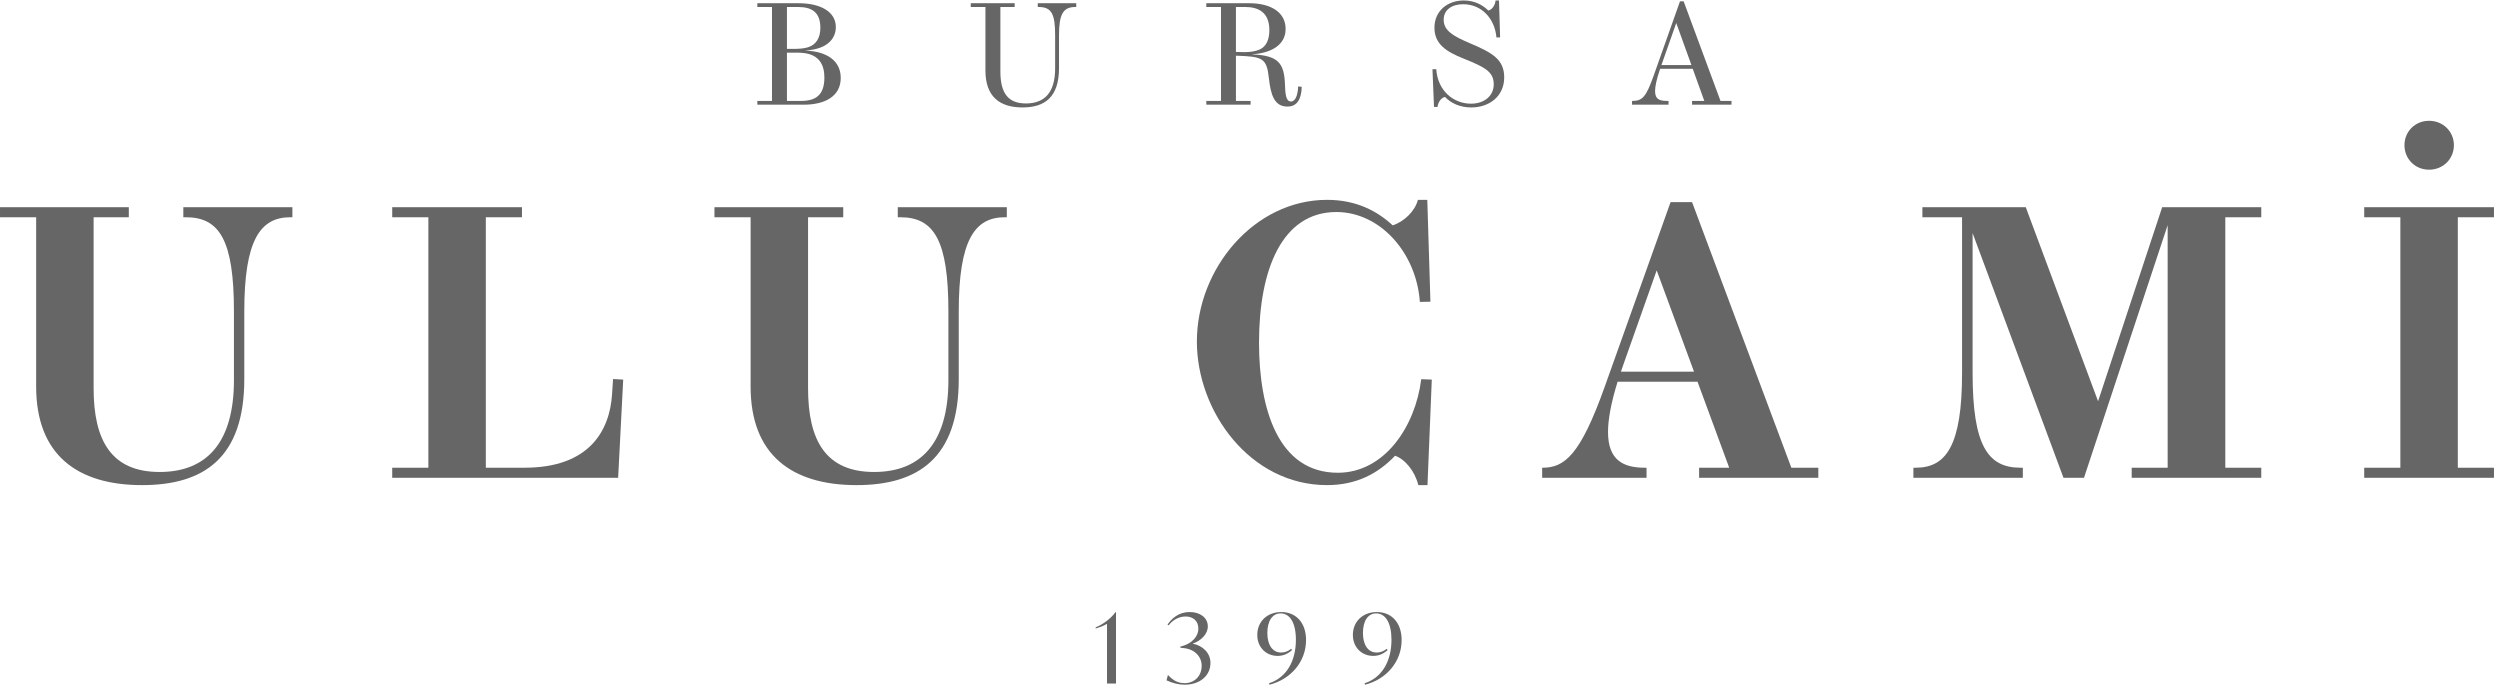
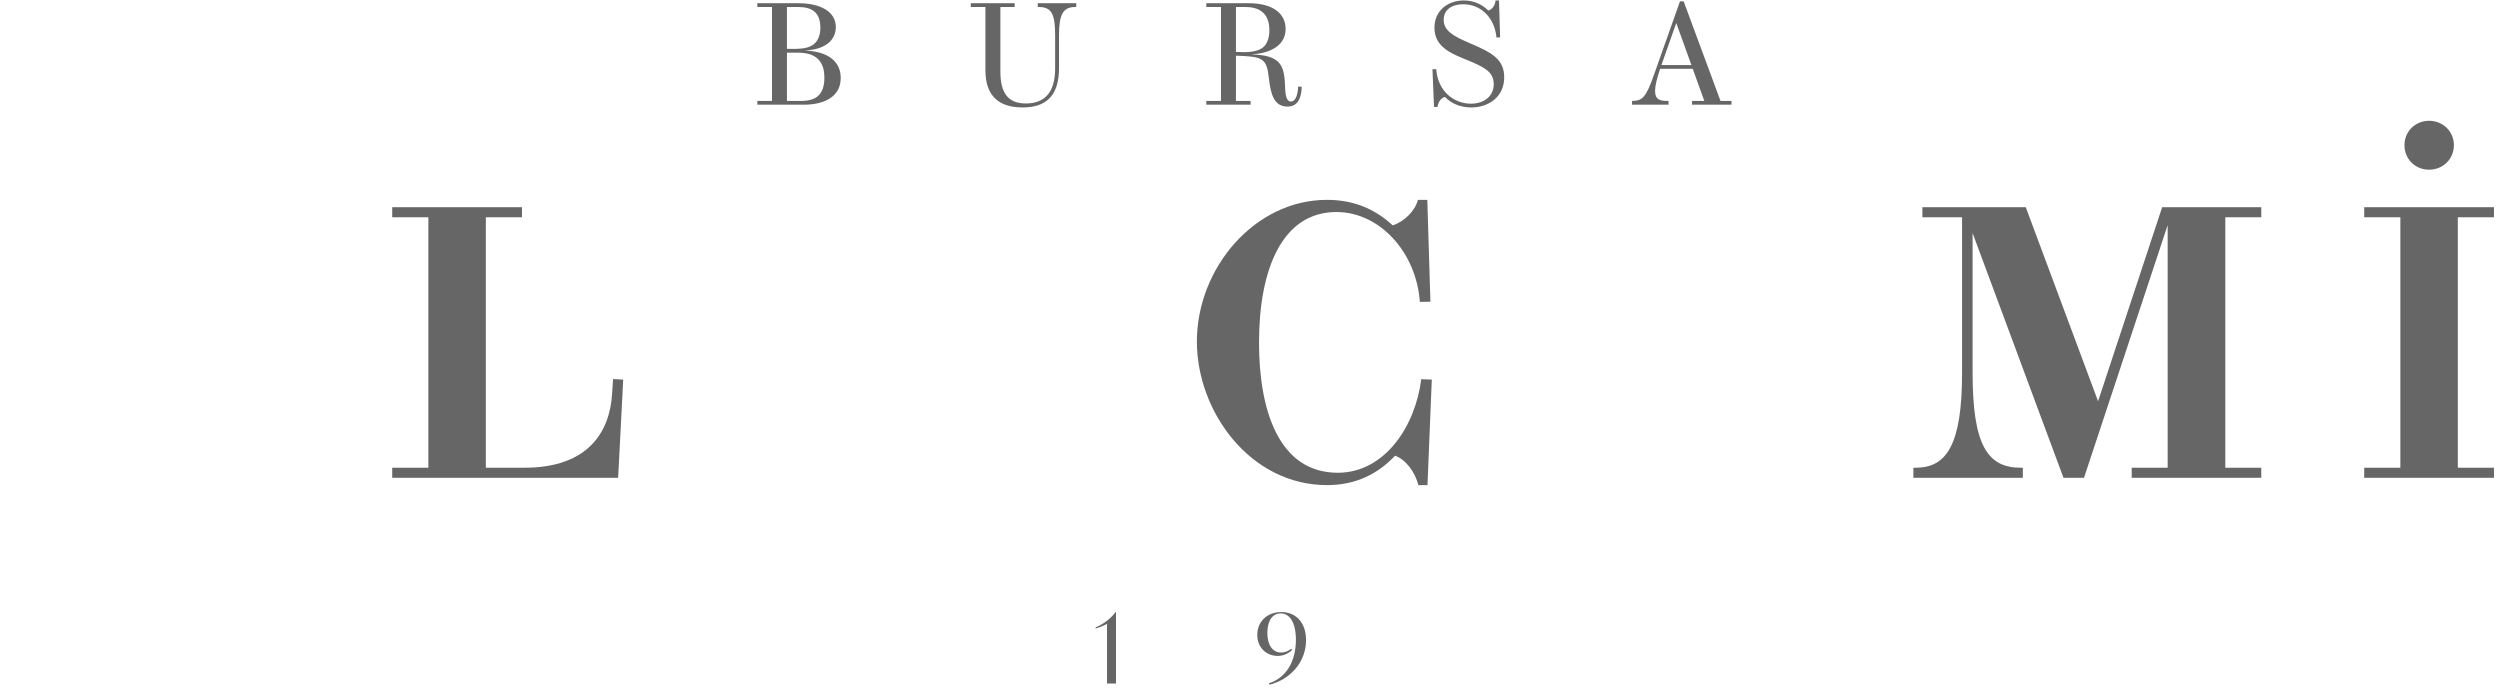
<svg xmlns="http://www.w3.org/2000/svg" width="100%" height="100%" viewBox="0 0 148 41" version="1.1" xml:space="preserve" style="fill-rule:evenodd;clip-rule:evenodd;stroke-linejoin:round;stroke-miterlimit:2;">
  <path d="M47.268,0.191l-2.434,-0l-0,0.223l0.868,-0l-0,5.561l-0.868,-0l-0,0.223l2.746,-0c1.215,-0 2.191,-0.468 2.191,-1.584c0,-1.012 -0.807,-1.566 -2.074,-1.617c-0.008,-0 -0.008,-0.009 0,-0.009c1.402,-0.086 1.784,-0.802 1.784,-1.386c-0,-0.892 -0.877,-1.411 -2.213,-1.411Zm-0.378,2.703l-0.303,-0l-0,-2.48l0.659,-0c0.825,-0 1.319,0.322 1.319,1.227c0,0.596 -0.243,1.004 -0.733,1.158c-0.265,0.082 -0.555,0.095 -0.942,0.095Zm0.53,3.081l-0.833,-0l-0,-2.858l0.425,-0c0.334,-0 0.421,-0 0.607,0.026c0.859,0.116 1.185,0.673 1.185,1.446c-0,1.047 -0.521,1.386 -1.384,1.386Z" style="fill:#666;fill-rule:nonzero;" />
  <path d="M63.714,0.191l-2.278,-0l-0,0.223l0.056,-0c0.772,-0 0.972,0.433 0.972,1.673l-0,1.965c-0,1.442 -0.642,2.073 -1.731,2.073c-1.063,-0 -1.51,-0.627 -1.51,-1.892l-0,-3.819l0.846,-0l-0,-0.223l-2.599,-0l0,0.223l0.868,-0l-0,3.767c-0,1.549 0.855,2.18 2.195,2.18c1.31,-0 2.161,-0.601 2.161,-2.33l-0,-1.944c-0,-1.231 0.234,-1.673 0.967,-1.673l0.053,-0l-0,-0.223Z" style="fill:#666;fill-rule:nonzero;" />
  <path d="M76.851,5.116c-0.022,0.524 -0.161,0.893 -0.43,0.893c-0.29,-0 -0.334,-0.438 -0.351,-1c-0.043,-1.261 -0.382,-1.725 -1.935,-1.789c-0.004,-0 -0.004,-0.009 -0,-0.009c0.876,-0.043 1.974,-0.416 1.974,-1.497c0,-0.966 -0.837,-1.523 -2.165,-1.523l-2.53,-0l0,0.223l0.868,-0l0,5.561l-0.868,-0l0,0.223l2.621,-0l0,-0.223l-0.868,-0l0,-2.678c1.575,0.052 1.823,0.125 1.953,1.343c0.104,0.948 0.312,1.669 1.093,1.669c0.569,0 0.825,-0.42 0.851,-1.167l-0.213,-0.026Zm-3.684,-2.042l0,-2.66l0.551,-0c0.768,-0 1.428,0.309 1.428,1.369c-0,0.519 -0.156,0.961 -0.577,1.149c-0.235,0.108 -0.573,0.155 -0.898,0.155c-0.157,-0 -0.356,-0.004 -0.504,-0.013Z" style="fill:#666;fill-rule:nonzero;" />
  <path d="M86.615,0.251c1.116,-0 1.879,0.866 1.975,1.969l0.217,-0.008l-0.066,-2.184l-0.203,-0c-0.027,0.283 -0.2,0.54 -0.43,0.596c-0.317,-0.309 -0.781,-0.596 -1.454,-0.596c-0.958,-0 -1.735,0.618 -1.735,1.609c-0,0.969 0.69,1.42 1.727,1.832c1.262,0.506 1.783,0.781 1.783,1.523c0,0.687 -0.56,1.146 -1.345,1.146c-1.033,-0 -1.974,-0.76 -2.057,-2.043l-0.225,0.005l0.091,2.231l0.208,-0c0.035,-0.292 0.221,-0.55 0.443,-0.592c0.334,0.351 0.863,0.622 1.553,0.622c1.059,-0 1.952,-0.652 1.952,-1.781c0,-1.068 -0.715,-1.463 -2.021,-2.017c-0.985,-0.42 -1.562,-0.738 -1.562,-1.394c-0,-0.592 0.486,-0.918 1.149,-0.918Z" style="fill:#666;fill-rule:nonzero;" />
  <path d="M101.854,5.975l-2.182,-5.896l-0.217,0l-1.553,4.385c-0.456,1.287 -0.673,1.511 -1.276,1.511l-0.008,-0l-0.001,0.223l2.161,-0l0,-0.223l-0.061,-0c-0.442,-0 -0.737,-0.073 -0.737,-0.584c-0,-0.283 0.091,-0.699 0.299,-1.317l1.931,-0l0.686,1.901l-0.725,-0l-0,0.223l2.334,-0l-0,-0.223l-0.651,-0Zm-3.497,-2.124l0.877,-2.489l0.898,2.489l-1.775,-0Z" style="fill:#666;fill-rule:nonzero;" />
-   <path d="M17.309,12.266l-6.456,-0l-0,0.595l0.15,-0c2.002,-0 2.846,1.373 2.846,5.572l0,4.073c0,3.684 -1.608,5.435 -4.396,5.435c-2.847,-0 -3.911,-1.842 -3.911,-4.954l0,-10.126l2.083,-0l-0,-0.595l-7.625,-0l-0,0.595l2.14,-0l0,10.023c0,4.039 2.43,5.835 6.271,5.835c3.645,0 6.051,-1.602 6.051,-6.27l0,-4.016c0,-4.234 0.949,-5.572 2.731,-5.572l0.116,-0l-0,-0.595Z" style="fill:#666;fill-rule:nonzero;" />
  <path d="M36.293,22.438l-0.058,0.892c-0.139,2.174 -1.354,4.359 -5.183,4.359l-2.291,0l-0,-14.828l2.14,-0l0,-0.595l-7.682,-0l-0,0.595l2.14,-0l0,14.828l-2.14,0l-0,0.595l13.375,0l0.3,-5.812l-0.601,-0.034Z" style="fill:#666;fill-rule:nonzero;" />
-   <path d="M59.604,12.266l-6.456,-0l0,0.595l0.151,-0c2.001,-0 2.846,1.373 2.846,5.572l-0,4.073c-0,3.684 -1.608,5.435 -4.397,5.435c-2.846,-0 -3.911,-1.842 -3.911,-4.954l0,-10.126l2.083,-0l0,-0.595l-7.625,-0l0,0.595l2.141,-0l-0,10.023c-0,4.039 2.43,5.835 6.271,5.835c3.644,0 6.051,-1.602 6.051,-6.27l-0,-4.016c-0,-4.234 0.949,-5.572 2.731,-5.572l0.115,-0l0,-0.595Z" style="fill:#666;fill-rule:nonzero;" />
  <path d="M84.056,17.872l0.625,-0.011l-0.185,-6.03l-0.556,-0c-0.162,0.641 -0.786,1.281 -1.492,1.51c-0.914,-0.846 -2.152,-1.51 -3.888,-1.51c-4.304,-0 -7.705,4.062 -7.705,8.387c-0,4.153 3.158,8.501 7.705,8.501c1.724,0 3.02,-0.675 4.027,-1.739c0.601,0.206 1.18,0.927 1.377,1.739l0.543,0l0.255,-6.247l-0.625,-0.023c-0.347,2.803 -2.175,5.538 -4.94,5.538c-3.506,-0 -4.663,-3.73 -4.663,-7.701c-0,-4.359 1.377,-7.734 4.582,-7.734c2.58,-0 4.732,2.402 4.94,5.32Z" style="fill:#666;fill-rule:nonzero;" />
-   <path d="M106.048,27.689l-5.877,-15.721l-1.273,0l-3.899,10.927c-1.447,4.062 -2.384,4.794 -3.68,4.794l-0.023,0l0,0.595l6.179,0l-0,-0.595l-0.104,0c-1.262,0 -2.176,-0.434 -2.176,-2.116c0,-0.733 0.174,-1.705 0.567,-2.975l4.732,-0l1.875,5.091l-1.782,0l0,0.595l7.058,0l-0,-0.595l-1.597,0Zm-10.089,-5.686l0.174,-0.504l1.943,-5.492l2.21,5.996l-4.327,-0Z" style="fill:#666;fill-rule:nonzero;" />
  <path d="M133.867,12.861l0,-0.595l-5.866,-0l-3.795,11.487l-4.281,-11.487l-6.12,-0l0,0.595l2.349,-0l0,9.222c0,4.313 -0.949,5.606 -2.743,5.606l-0.138,0l0,0.595l6.479,0l0,-0.595l-0.139,0c-1.944,0 -2.835,-1.327 -2.835,-5.606l0,-8.284l5.38,14.485l1.215,0l4.952,-14.954l0,14.359l-2.129,0l0,0.595l7.671,0l0,-0.595l-2.129,0l0,-14.828l2.129,-0Z" style="fill:#666;fill-rule:nonzero;" />
  <path d="M145.271,8.593c-0,-0.801 -0.636,-1.442 -1.469,-1.442c-0.833,0 -1.458,0.641 -1.458,1.442c-0,0.812 0.625,1.453 1.458,1.453c0.833,0 1.469,-0.641 1.469,-1.453Zm0.232,4.268l2.14,-0l0,-0.595l-7.682,-0l0,0.595l2.14,-0l0,14.828l-2.14,0l0,0.595l7.682,0l0,-0.595l-2.14,0l-0,-14.828Z" style="fill:#666;fill-rule:nonzero;" />
  <path d="M66.044,36.233c-0.301,0.411 -0.798,0.76 -1.18,0.903l-0,0.069c0.22,-0.063 0.468,-0.154 0.671,-0.275l-0,3.536l0.532,-0l0,-4.233l-0.023,-0Z" style="fill:#666;fill-rule:nonzero;" />
-   <path d="M70.132,40.535c0.873,-0 1.527,-0.51 1.527,-1.293c-0,-0.607 -0.492,-1.036 -1.041,-1.133l-0.001,-0.011c0.452,-0.149 0.886,-0.544 0.886,-1.013c-0,-0.538 -0.481,-0.852 -1.071,-0.852c-0.676,-0 -1.081,0.4 -1.319,0.749l0.076,0.034c0.139,-0.194 0.491,-0.52 1.001,-0.52c0.422,-0 0.752,0.251 0.752,0.709c-0,0.515 -0.423,0.875 -0.874,1.018l-0.203,0.063l0.024,0.063l0.22,0.023c0.63,0.075 1.029,0.509 1.029,1.041c0,0.647 -0.463,1.03 -1.006,1.03c-0.417,0 -0.695,-0.172 -0.99,-0.486l-0.086,0.32c0.387,0.178 0.74,0.258 1.076,0.258Z" style="fill:#666;fill-rule:nonzero;" />
  <path d="M75.155,40.535c1.272,-0.326 2.163,-1.373 2.163,-2.643c0,-1.036 -0.602,-1.659 -1.469,-1.659c-0.804,-0 -1.418,0.537 -1.418,1.355c0,0.761 0.55,1.242 1.204,1.242c0.318,-0 0.613,-0.12 0.856,-0.349l-0.058,-0.069c-0.185,0.149 -0.388,0.218 -0.59,0.218c-0.492,-0 -0.816,-0.424 -0.816,-1.156c0,-0.704 0.29,-1.161 0.787,-1.161c0.544,-0 0.903,0.555 0.903,1.561c-0,1.248 -0.544,2.237 -1.591,2.575l0.029,0.086Z" style="fill:#666;fill-rule:nonzero;" />
-   <path d="M80.813,40.535c1.273,-0.326 2.164,-1.373 2.164,-2.643c0,-1.036 -0.602,-1.659 -1.469,-1.659c-0.805,-0 -1.418,0.537 -1.418,1.355c0,0.761 0.55,1.242 1.204,1.242c0.318,-0 0.613,-0.12 0.856,-0.349l-0.058,-0.069c-0.185,0.149 -0.388,0.218 -0.59,0.218c-0.492,-0 -0.816,-0.424 -0.816,-1.156c0,-0.704 0.289,-1.161 0.787,-1.161c0.544,-0 0.902,0.555 0.902,1.561c0,1.248 -0.543,2.237 -1.59,2.575l0.028,0.086Z" style="fill:#666;fill-rule:nonzero;" />
</svg>